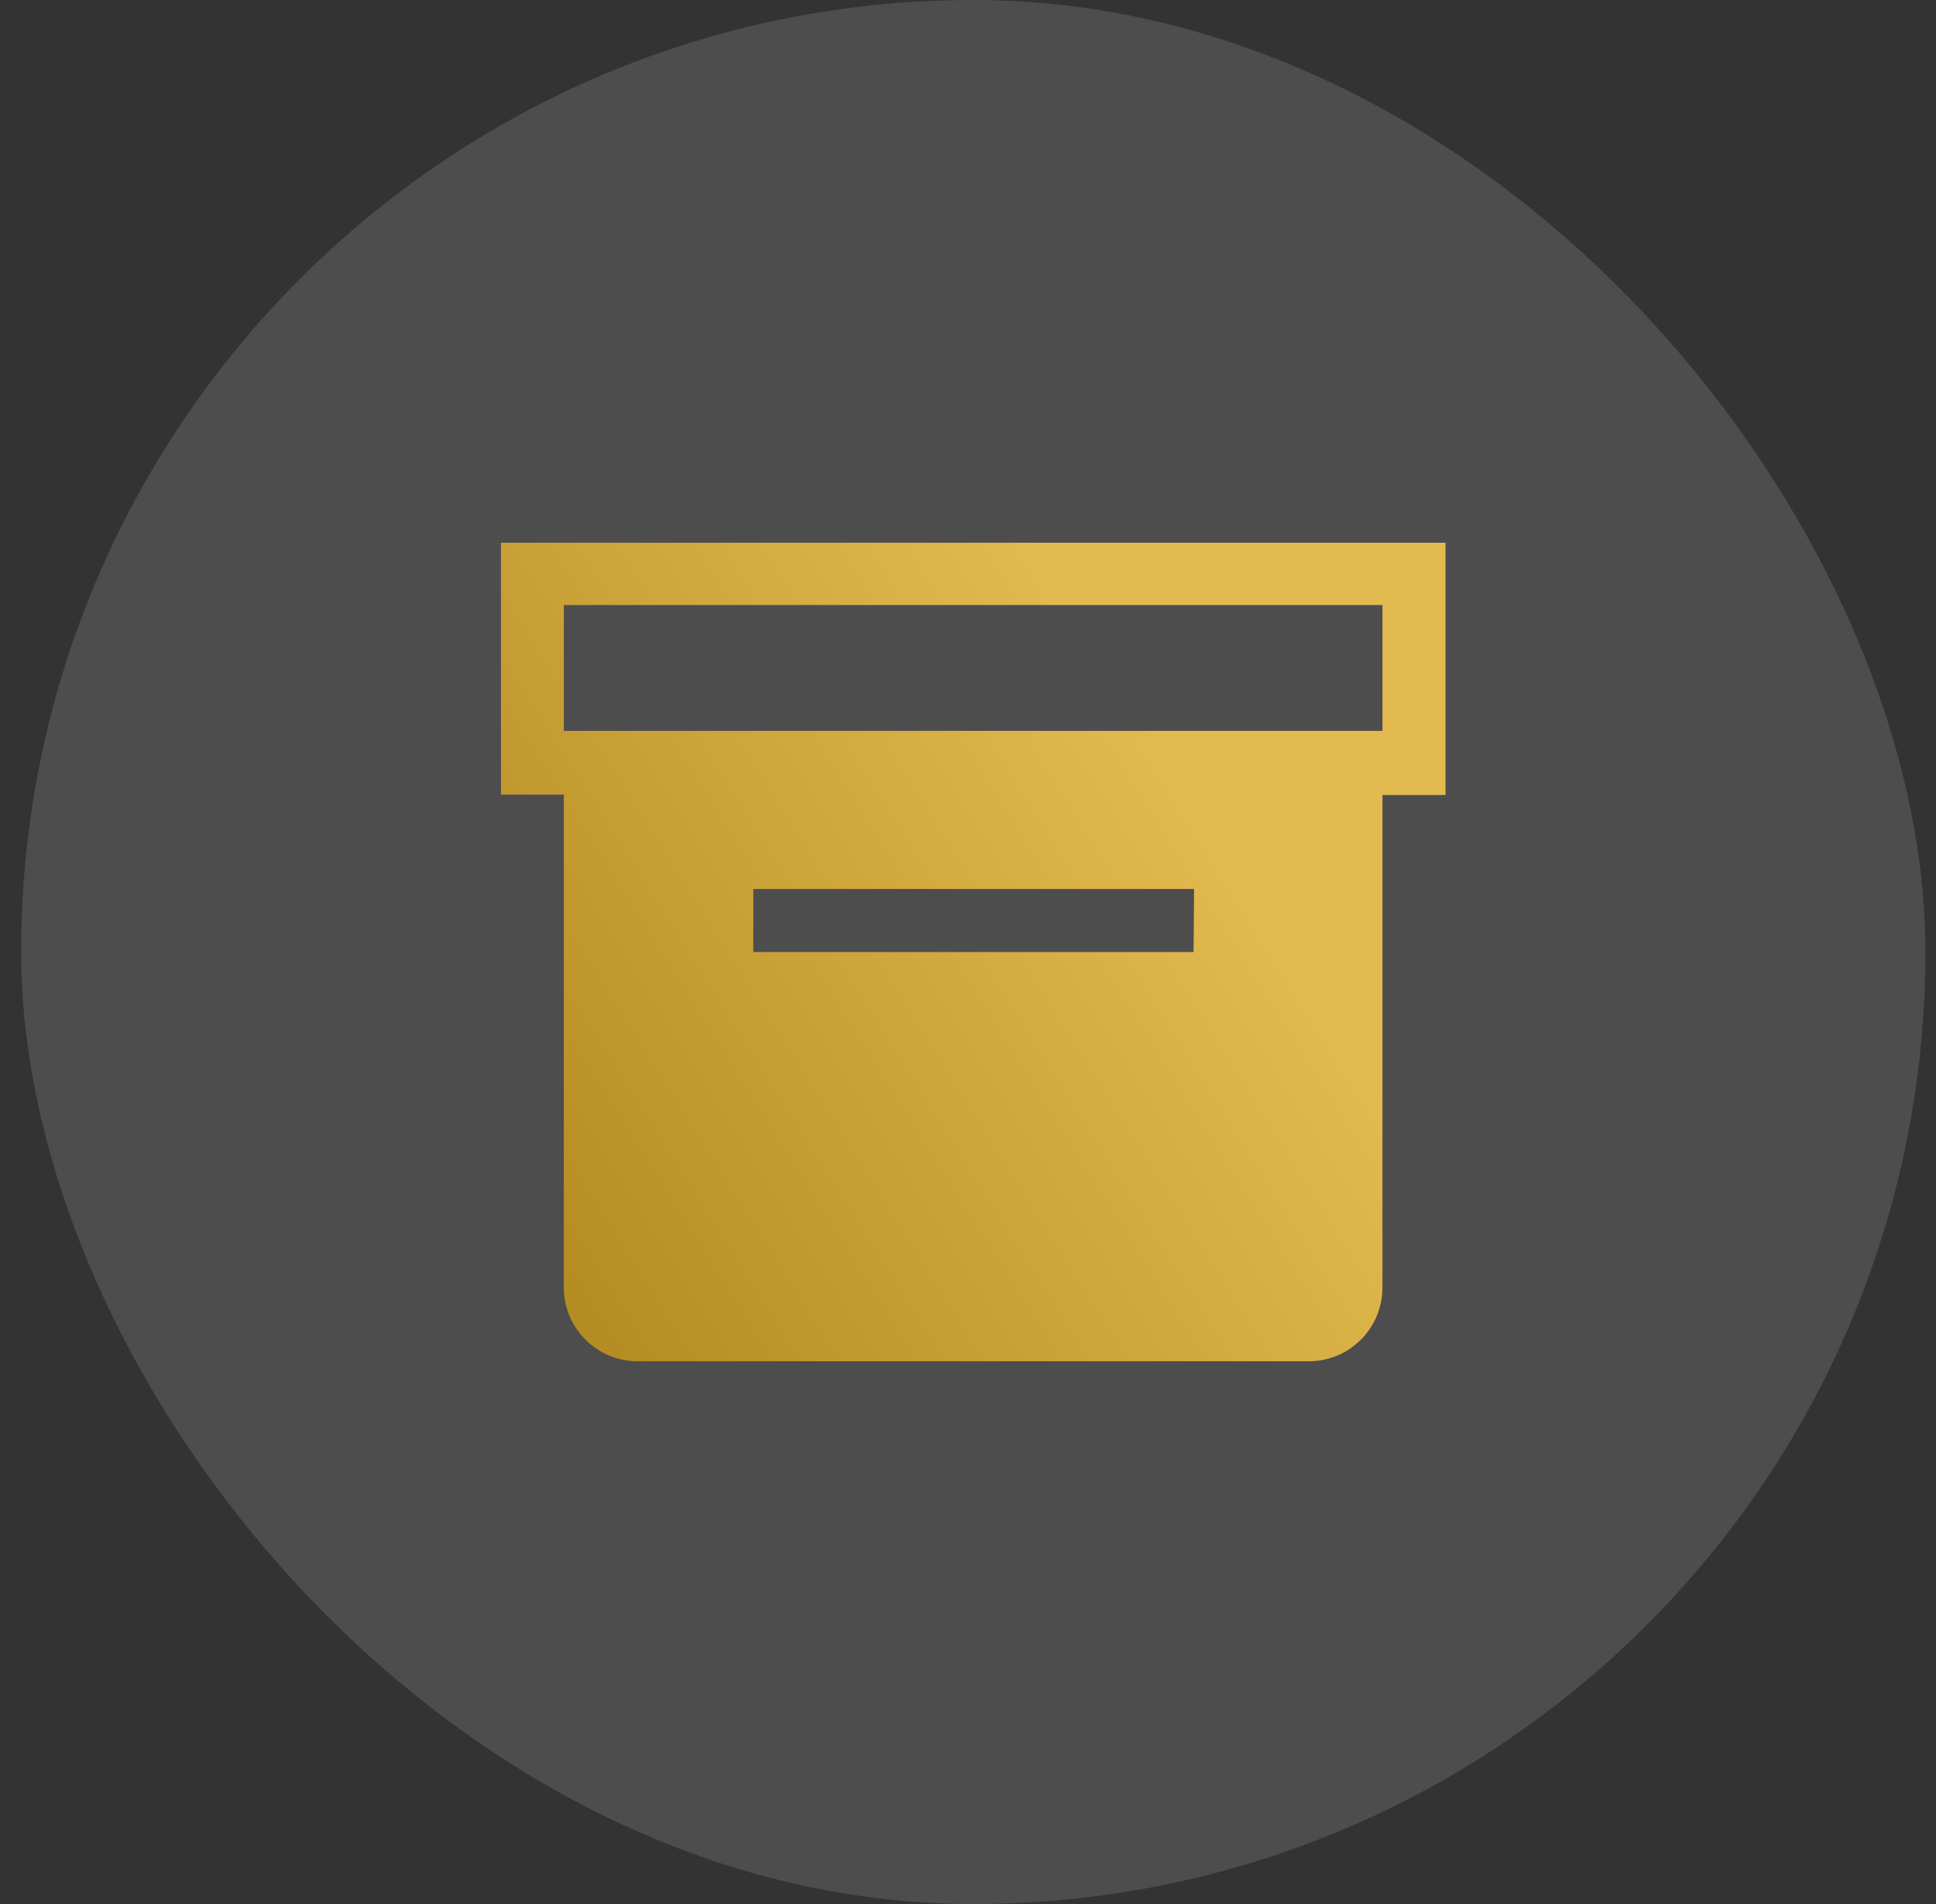
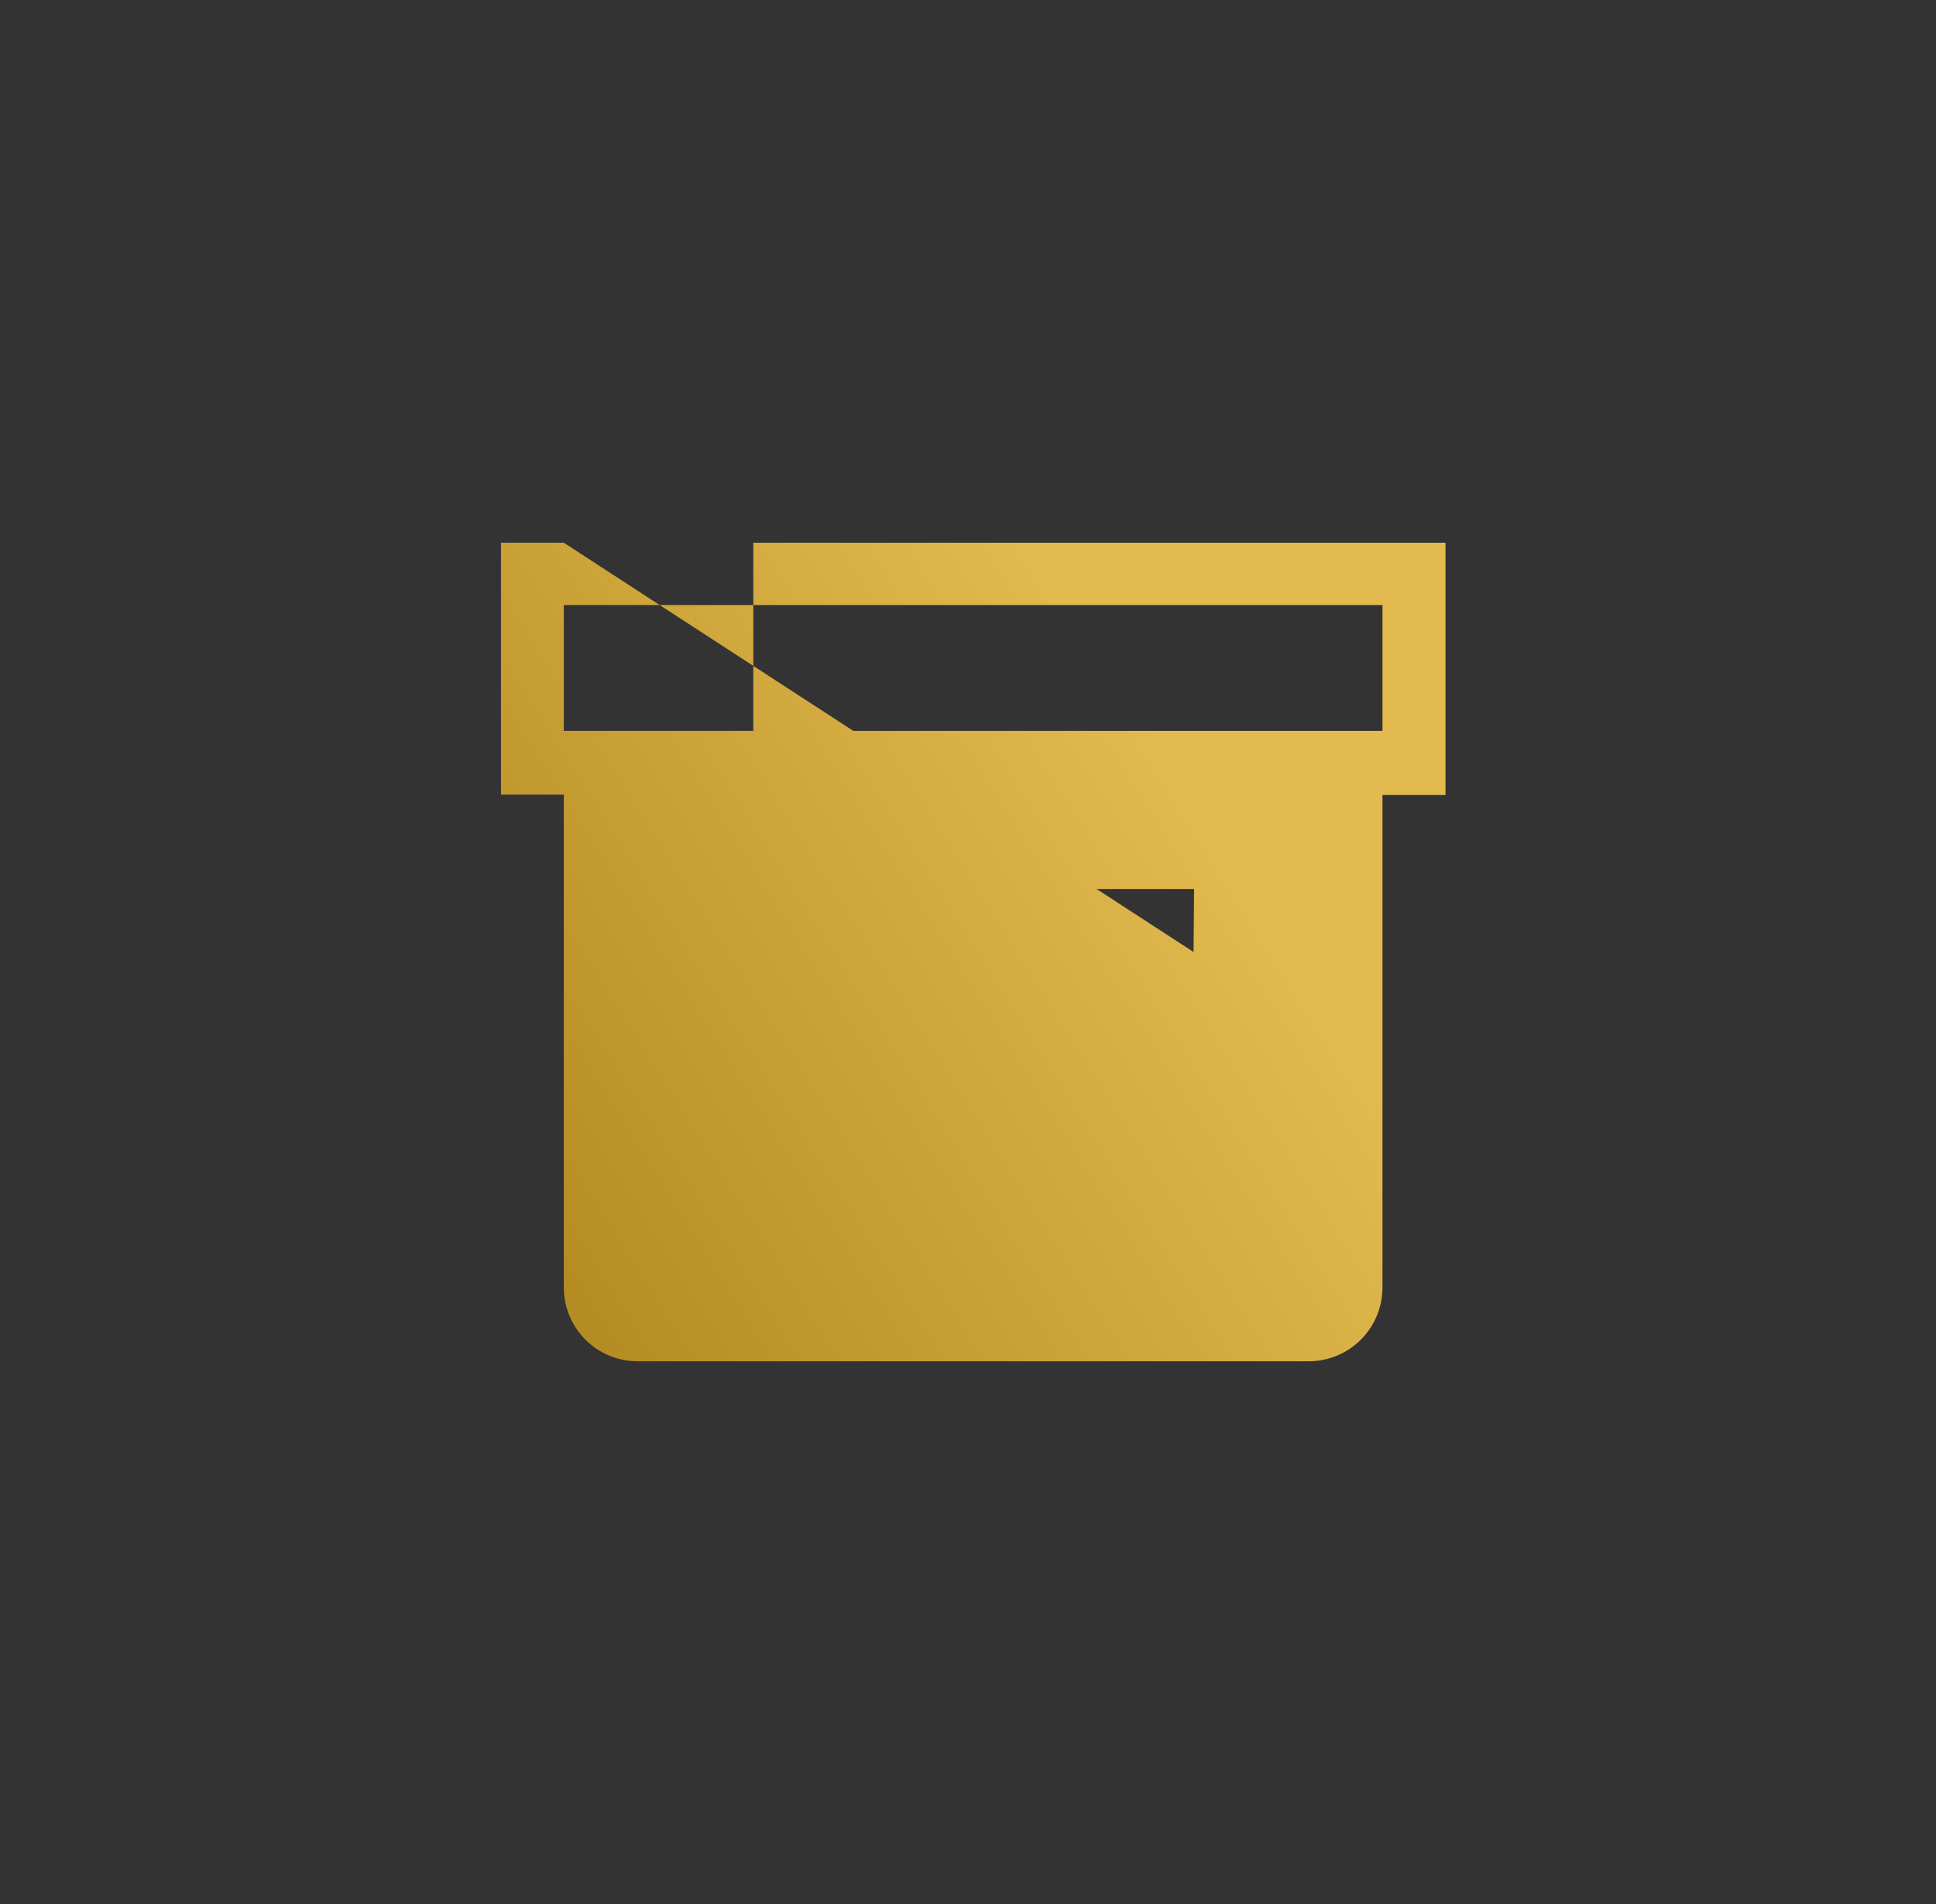
<svg xmlns="http://www.w3.org/2000/svg" width="61" height="60" viewBox="0 0 61 60" fill="none">
  <rect x="0" y="0" width="61" height="60" fill="#333333" stroke="none" />
-   <rect x="0.666" width="60" height="60" rx="30" fill="white" fill-opacity="0.13" />
-   <path d="M17.765 17.103H15.785V25.041H17.765V40.574C17.765 41.19 18.01 41.781 18.446 42.216C18.881 42.652 19.472 42.897 20.088 42.897H41.236C41.852 42.897 42.443 42.652 42.879 42.216C43.314 41.781 43.559 41.19 43.559 40.574V25.052H45.545V17.103H17.765ZM37.607 30H23.735V28.014H37.624L37.607 30ZM43.559 23.032H17.765V19.066H43.559V23.032Z" fill="url(#paint0_linear_3819_2510)" />
+   <path d="M17.765 17.103H15.785V25.041H17.765V40.574C17.765 41.19 18.01 41.781 18.446 42.216C18.881 42.652 19.472 42.897 20.088 42.897H41.236C41.852 42.897 42.443 42.652 42.879 42.216C43.314 41.781 43.559 41.19 43.559 40.574V25.052H45.545V17.103H17.765ZH23.735V28.014H37.624L37.607 30ZM43.559 23.032H17.765V19.066H43.559V23.032Z" fill="url(#paint0_linear_3819_2510)" />
  <defs>
    <linearGradient id="paint0_linear_3819_2510" x1="45.581" y1="17.103" x2="12.536" y2="37.829" gradientUnits="userSpaceOnUse">
      <stop offset="0.279" stop-color="#E3BA4F" />
      <stop offset="1" stop-color="#B0871C" />
    </linearGradient>
  </defs>
</svg>